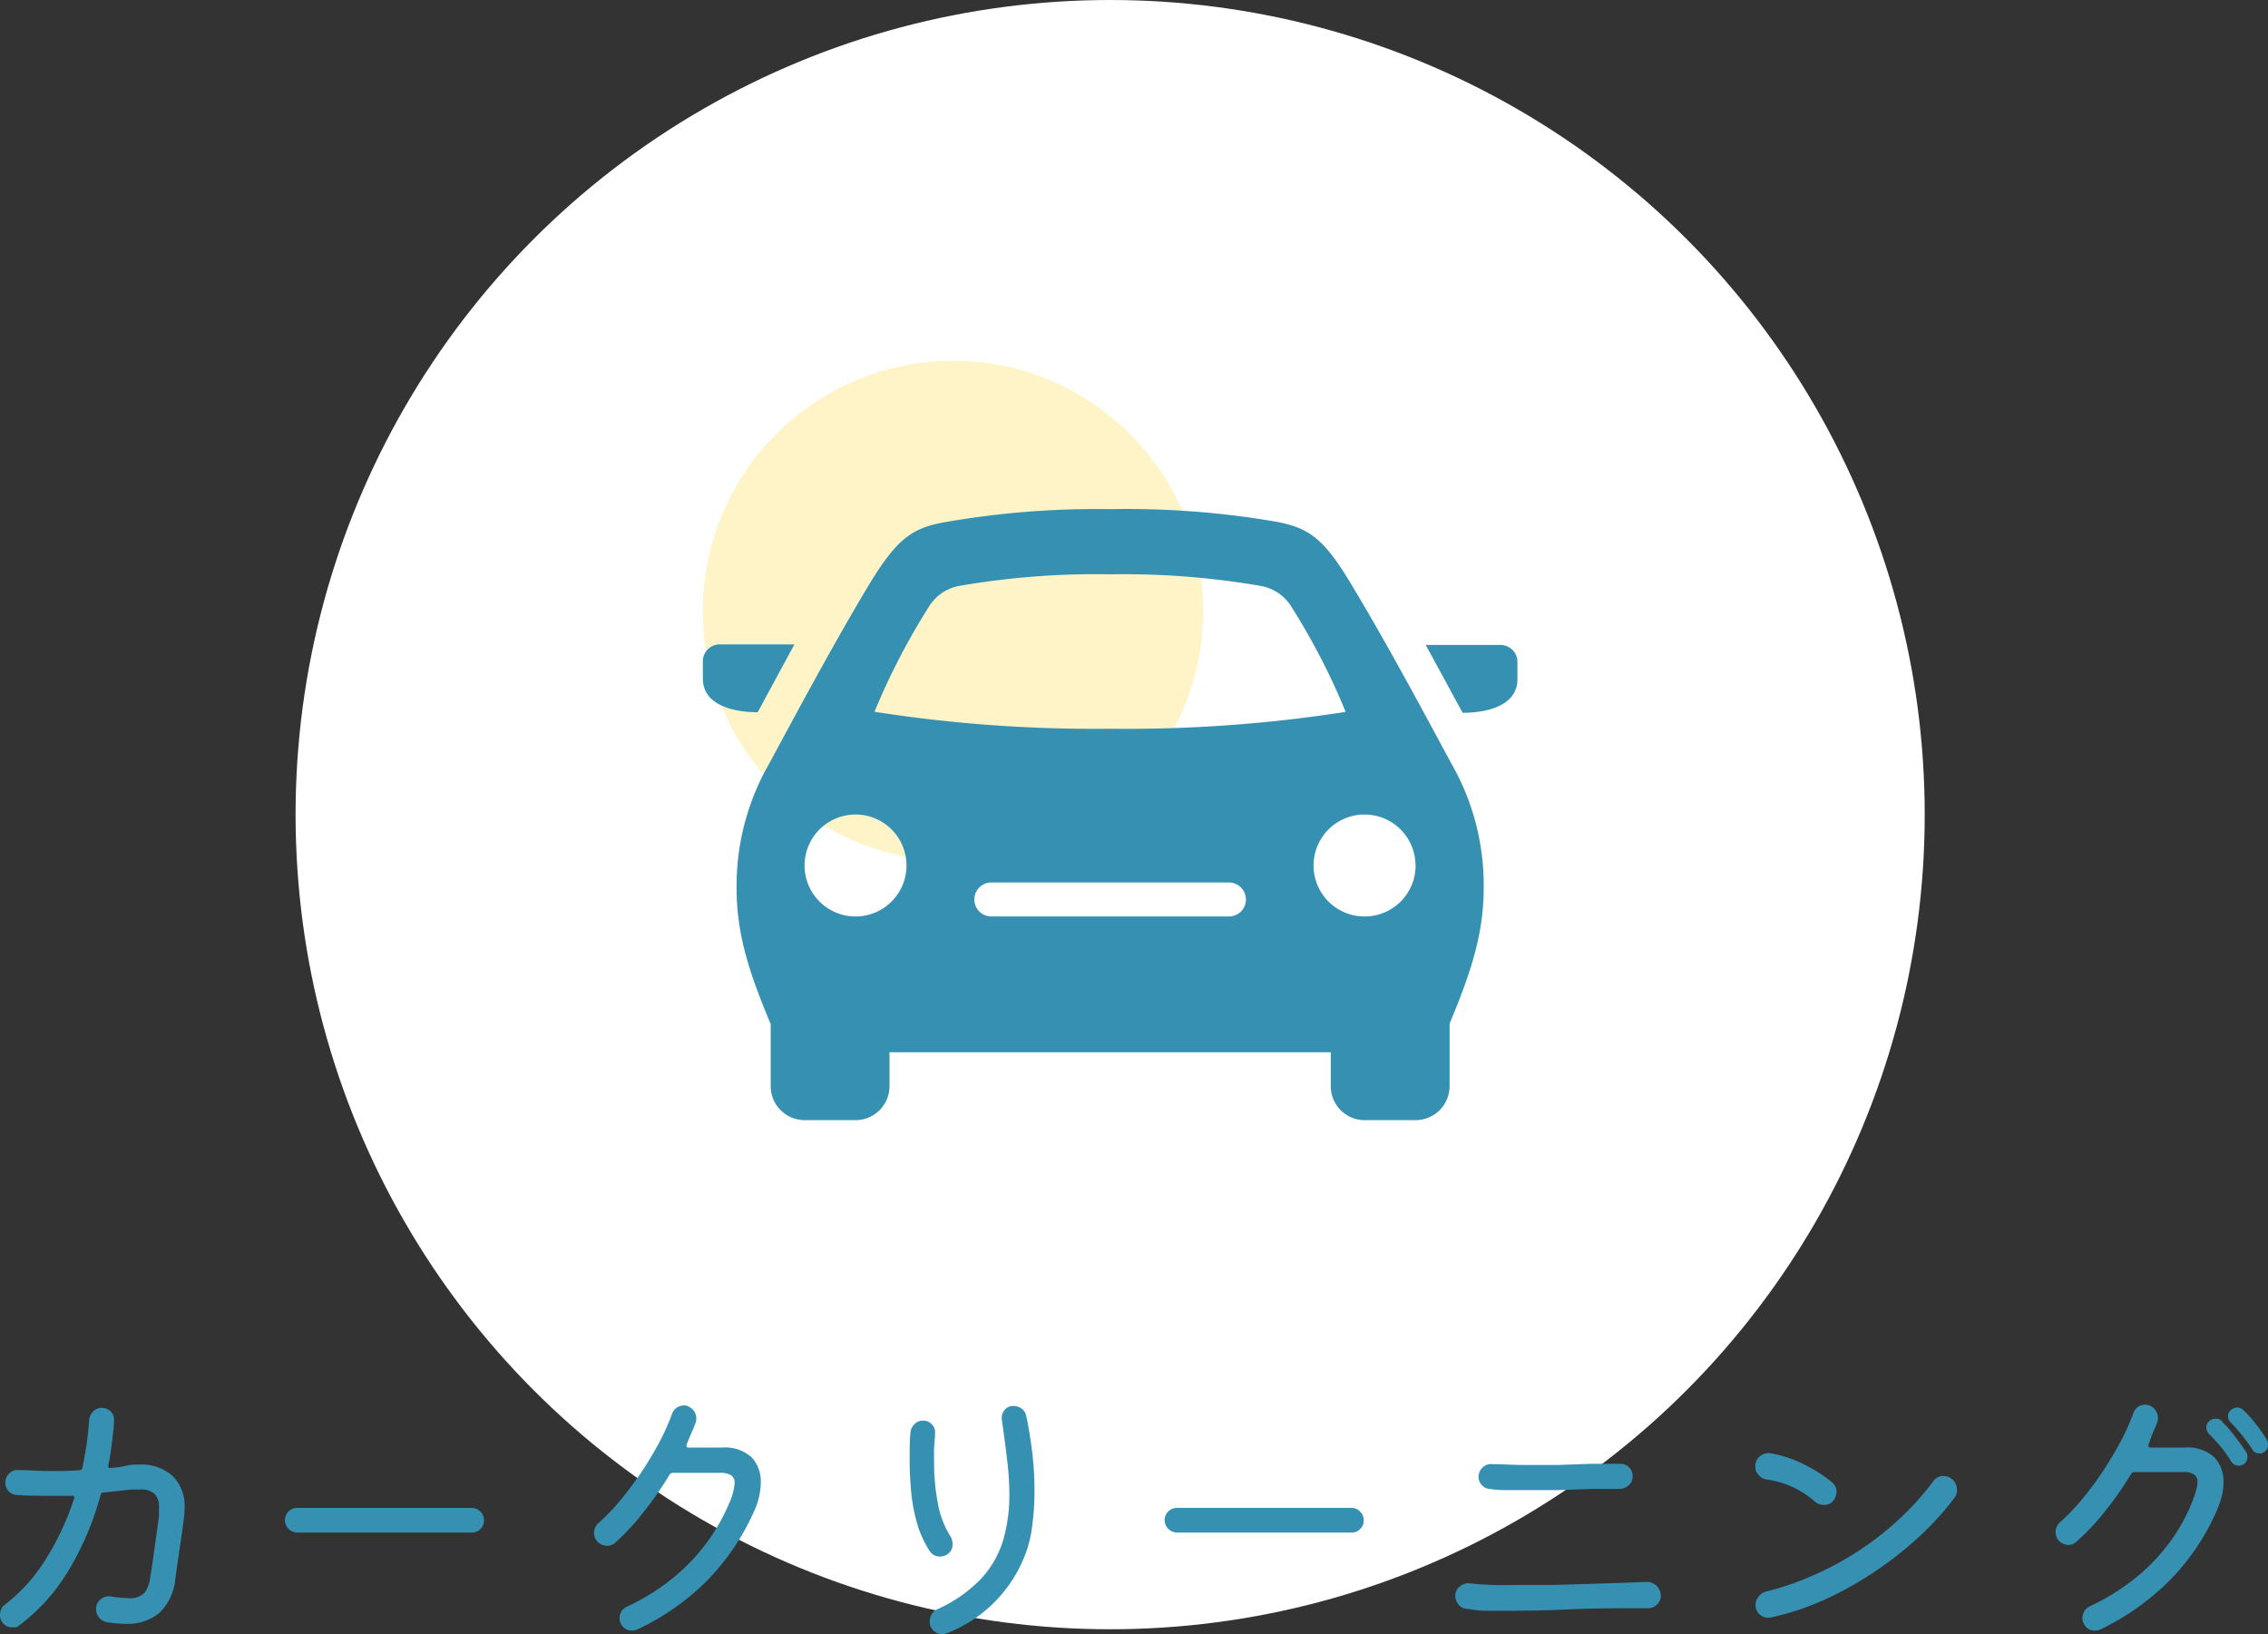
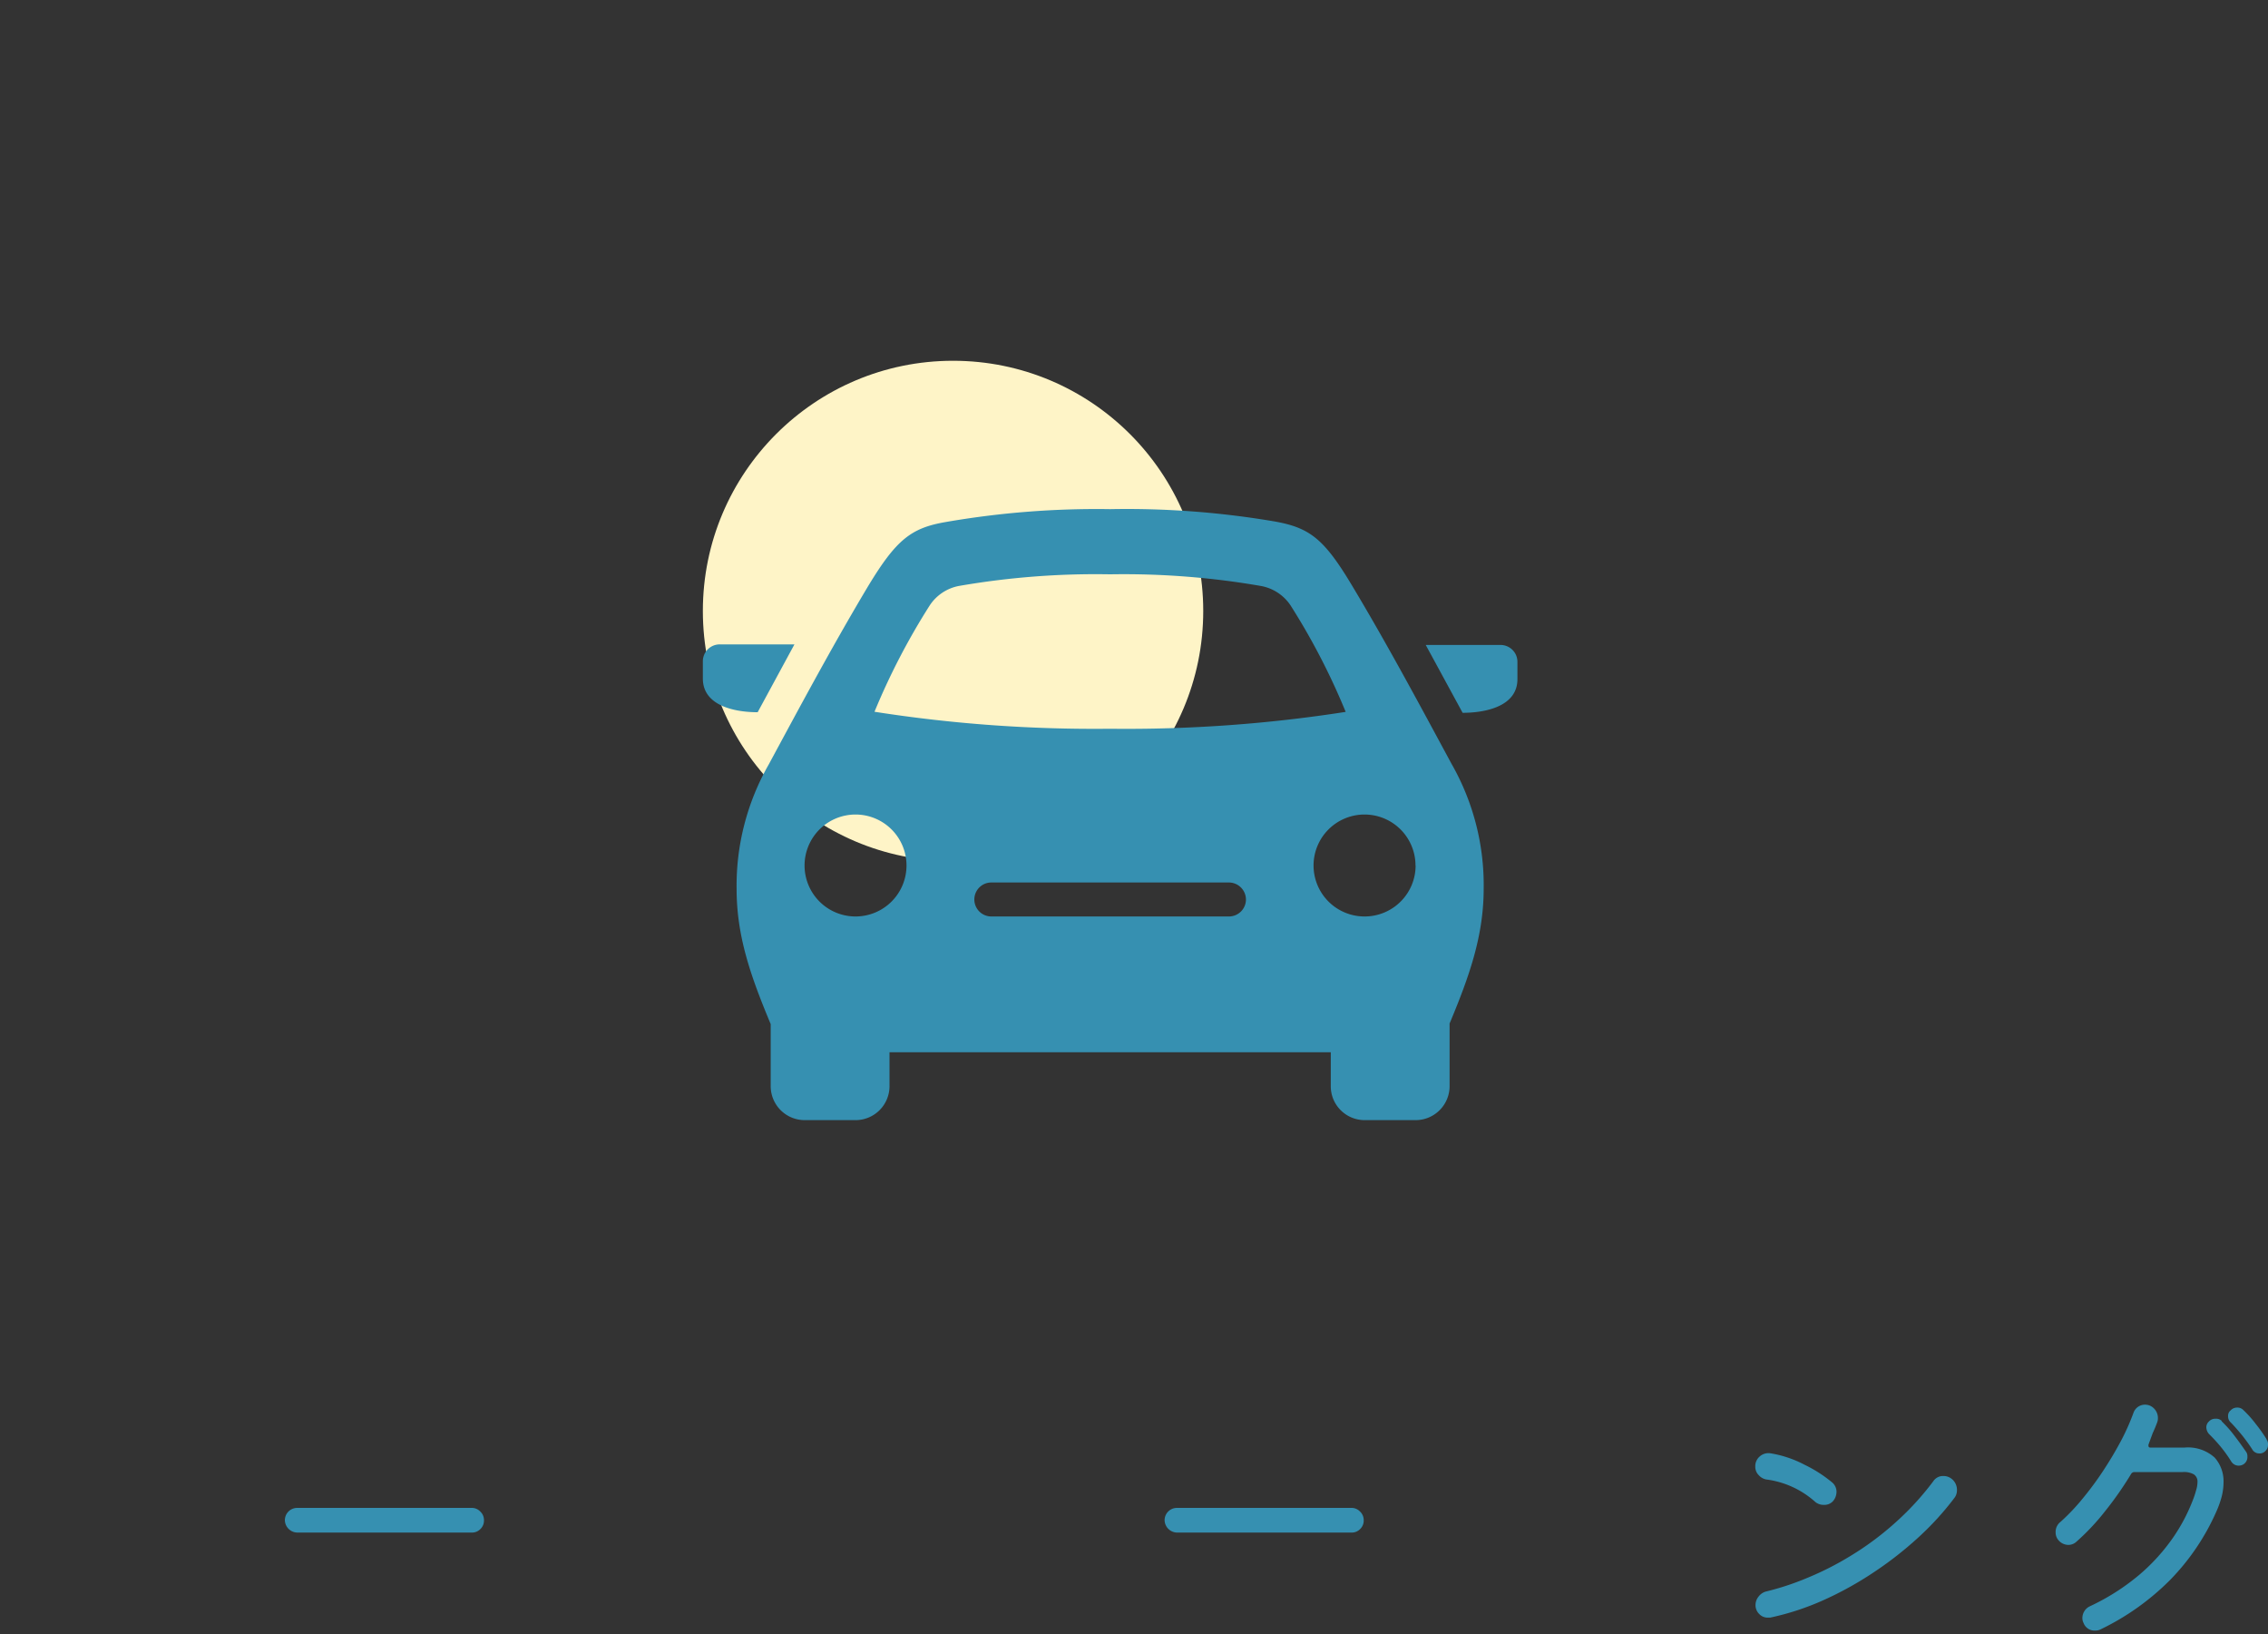
<svg xmlns="http://www.w3.org/2000/svg" width="194.9" height="140.42" viewBox="0 0 194.9 140.42">
  <rect x="0" y="0" width="194.9" height="140.42" fill="#333333" stroke="none" />
  <defs>
    <style>.cls-1{fill:#fff;}.cls-2{fill:#3690b1;}.cls-3{fill:#fef4c7;}</style>
  </defs>
  <g id="レイヤー_2" data-name="レイヤー 2">
    <g id="コンテンツ">
-       <circle class="cls-1" cx="95.4" cy="70" r="70" />
-       <path class="cls-2" d="M11.06,125.9a3,3,0,0,1,.5-.05H12a4,4,0,0,1,2.86,1,3.66,3.66,0,0,1,1,2.77,6.19,6.19,0,0,1-.07.93c-.06.52-.14,1.07-.23,1.67s-.17,1.17-.25,1.72-.14,1-.19,1.34-.07.54-.07.55a4.59,4.59,0,0,1-1.37,2.78,4.27,4.27,0,0,1-2.9.92,10.49,10.49,0,0,1-1.59-.14,1.13,1.13,0,0,1-.67-.39,1.07,1.07,0,0,1-.26-.72,1,1,0,0,1,.39-.86,1.13,1.13,0,0,1,.9-.24,9.73,9.73,0,0,0,1.42.14,1.74,1.74,0,0,0,1.47-.48,2.89,2.89,0,0,0,.47-1.34c.07-.37.14-.84.22-1.41s.17-1.18.26-1.84.19-1.33.27-2l0-.36c0-.12,0-.22,0-.32a1.61,1.61,0,0,0-.38-1.21,1.75,1.75,0,0,0-1.25-.37h-.36l-.38,0-2.4.26c-.15,0-.23.1-.24.19A25.69,25.69,0,0,1,5.86,135a16.29,16.29,0,0,1-4.23,4.68.72.72,0,0,1-.27.15,1.17,1.17,0,0,1-.3,0,1,1,0,0,1-.89-.48,1,1,0,0,1-.17-.58,1.22,1.22,0,0,1,.11-.5,1,1,0,0,1,.35-.41A14.85,14.85,0,0,0,3.92,134a23.43,23.43,0,0,0,2.46-5.27.08.08,0,0,1,0,0,.43.43,0,0,1,0-.05c0-.13-.07-.18-.22-.15l-1.05,0H4.06c-.84,0-1.71,0-2.62-.07a1,1,0,0,1-.71-.34,1,1,0,0,1-.27-.72,1.05,1.05,0,0,1,.34-.8,1,1,0,0,1,.81-.28c.85,0,1.65.08,2.4.08.49,0,1,0,1.45,0l1.38-.06a.27.27,0,0,0,.24-.22q.21-1,.36-2c.1-.7.17-1.4.22-2.11a1.21,1.21,0,0,1,.34-.72,1,1,0,0,1,.74-.31,1.07,1.07,0,0,1,.79.32.94.94,0,0,1,.26.78c0,.64-.11,1.29-.18,1.94s-.17,1.28-.3,1.9v.05c0,.15.07.2.19.17l.8-.08Z" />
      <path class="cls-2" d="M40.54,131.69h-15a1.09,1.09,0,0,1-1.06-1.06,1.06,1.06,0,0,1,1.06-1.06h15a1,1,0,0,1,.74.32,1,1,0,0,1,.31.74,1,1,0,0,1-.31.76A1,1,0,0,1,40.54,131.69Z" />
-       <path class="cls-2" d="M59,124.13a.37.37,0,0,0,0,.12c0,.09.06.14.19.14H62a3.41,3.41,0,0,1,2.62.86,3.08,3.08,0,0,1,.76,2.12,6.14,6.14,0,0,1-.6,2.54,20.31,20.31,0,0,1-4,5.89,21.1,21.1,0,0,1-6,4.21,1,1,0,0,1-.48.1,1.08,1.08,0,0,1-.58-.16,1.13,1.13,0,0,1-.48-.9,1.07,1.07,0,0,1,.65-1,18.59,18.59,0,0,0,4.32-2.77,17,17,0,0,0,2.81-3.12,16.6,16.6,0,0,0,1.68-3.08,4.87,4.87,0,0,0,.43-1.64.75.75,0,0,0-.31-.68,1.71,1.71,0,0,0-.94-.2H57.82a.33.33,0,0,0-.27.14,30.61,30.61,0,0,1-2.27,3.26,19.64,19.64,0,0,1-2.43,2.62,1,1,0,0,1-.67.24,1.14,1.14,0,0,1-.89-.41,1.08,1.08,0,0,1-.24-.67,1.12,1.12,0,0,1,.41-.89,17.81,17.81,0,0,0,2-2.12,29.06,29.06,0,0,0,1.82-2.47c.56-.86,1.05-1.7,1.48-2.52a19.68,19.68,0,0,0,1-2.27,1.1,1.1,0,0,1,.39-.51,1.09,1.09,0,0,1,.59-.19.63.63,0,0,1,.19,0,.62.62,0,0,1,.19.07,1.13,1.13,0,0,1,.53.43,1.11,1.11,0,0,1,.12,1c-.11.3-.24.61-.38.91Z" />
-       <path class="cls-2" d="M81.48,133.51a1.12,1.12,0,0,1-.7.24,1,1,0,0,1-.86-.43A8.74,8.74,0,0,1,78.84,131a14.72,14.72,0,0,1-.53-2.72c-.09-1-.14-1.89-.14-2.8s0-1.64.07-2.38a1.11,1.11,0,0,1,.34-.72,1,1,0,0,1,.74-.31,1,1,0,0,1,.78.34,1,1,0,0,1,.25.81c0,.39-.06.8-.08,1.23s0,.87,0,1.32a18.22,18.22,0,0,0,.3,3.26A7.9,7.9,0,0,0,81.67,132a1.39,1.39,0,0,1,.19.7A1,1,0,0,1,81.48,133.51Zm-.14,6.84a1,1,0,0,1-.39.07,1.07,1.07,0,0,1-.72-.29,1,1,0,0,1-.33-.79,1.1,1.1,0,0,1,.69-1.08,11.81,11.81,0,0,0,3.78-2.67,8.4,8.4,0,0,0,1.85-3.29,13.81,13.81,0,0,0,.52-3.81,25.2,25.2,0,0,0-.21-3.18c-.13-1.09-.28-2.21-.44-3.34a1.06,1.06,0,0,1,.24-.81.92.92,0,0,1,.74-.35,1.22,1.22,0,0,1,.71.22,1,1,0,0,1,.4.6c.17.77.34,1.74.49,2.9a28.28,28.28,0,0,1,.23,3.6,22.07,22.07,0,0,1-.2,3,10.31,10.31,0,0,1-.64,2.56A11.73,11.73,0,0,1,81.34,140.35Z" />
      <path class="cls-2" d="M116.14,131.69h-15a1.09,1.09,0,0,1-1.06-1.06,1.06,1.06,0,0,1,1.06-1.06h15a1,1,0,0,1,.74.32,1,1,0,0,1,.31.74,1,1,0,0,1-.31.76A1,1,0,0,1,116.14,131.69Z" />
-       <path class="cls-2" d="M126,138.24a1,1,0,0,1-.67-.37,1.16,1.16,0,0,1-.27-.76,1,1,0,0,1,.39-.79,1.13,1.13,0,0,1,.86-.27c.53.07,1.17.11,1.91.14s1.54,0,2.39,0l2.95,0,3-.09,2.76-.09,2.22-.08a1.2,1.2,0,0,1,1.18,1.18,1,1,0,0,1-.33.77,1.06,1.06,0,0,1-.78.31c-2.52,0-4.78,0-6.78.1s-3.75.12-5.29.12c-.67,0-1.3,0-1.89,0S126.51,138.3,126,138.24Zm2-10.3a1,1,0,0,1-.68-.35,1,1,0,0,1-.26-.68,1.09,1.09,0,0,1,.36-.82,1,1,0,0,1,.82-.28c.81,0,1.71.07,2.68.07s1.95,0,3,0l2.89-.1c.92,0,1.73,0,2.43,0a1,1,0,0,1,.76.31,1.06,1.06,0,0,1,.3.77,1,1,0,0,1-.32.75,1.22,1.22,0,0,1-.76.33c-.69,0-1.5,0-2.42,0l-2.93.1c-1,0-2,0-3,0-.53,0-1,0-1.51,0S128.43,128,128,127.94Z" />
      <path class="cls-2" d="M157.51,129a1,1,0,0,1-.77.31,1.12,1.12,0,0,1-.81-.31,7.78,7.78,0,0,0-4.13-1.87,1.15,1.15,0,0,1-.68-.39,1,1,0,0,1-.28-.72,1.09,1.09,0,0,1,.37-.86,1.13,1.13,0,0,1,.88-.29,9.63,9.63,0,0,1,3,1,11.57,11.57,0,0,1,2.34,1.5,1.05,1.05,0,0,1,.39.84A1.24,1.24,0,0,1,157.51,129ZM152.11,139l-.19,0a1,1,0,0,1-.74-.31,1.06,1.06,0,0,1-.32-.77,1.15,1.15,0,0,1,.27-.74,1.19,1.19,0,0,1,.69-.44,23.09,23.09,0,0,0,3.45-1.14,25.9,25.9,0,0,0,3.78-1.92,25.42,25.42,0,0,0,3.73-2.76,24.28,24.28,0,0,0,3.35-3.63,1,1,0,0,1,.89-.46,1.11,1.11,0,0,1,.69.24,1.2,1.2,0,0,1,.46,1,1.06,1.06,0,0,1-.24.67,24.91,24.91,0,0,1-3.1,3.39,31,31,0,0,1-3.85,3,29.5,29.5,0,0,1-4.33,2.39A22.73,22.73,0,0,1,152.11,139Z" />
      <path class="cls-2" d="M184.63,124.13a.37.37,0,0,0,0,.12c0,.09.06.14.19.14h2.88a3.41,3.41,0,0,1,2.62.86,3.06,3.06,0,0,1,.76,2.09,5.18,5.18,0,0,1-.16,1.26,8.62,8.62,0,0,1-.46,1.29,19.85,19.85,0,0,1-4,5.9,21.74,21.74,0,0,1-5.95,4.22,1,1,0,0,1-.46.1,1,1,0,0,1-1-.65.88.88,0,0,1-.1-.43,1.12,1.12,0,0,1,.63-1,19.1,19.1,0,0,0,4.33-2.77,16.72,16.72,0,0,0,2.82-3.12,15.28,15.28,0,0,0,1.65-3.08c.15-.37.26-.69.34-1a2.44,2.44,0,0,0,.12-.69.75.75,0,0,0-.31-.68,1.71,1.71,0,0,0-.94-.2h-4.17a.33.33,0,0,0-.27.14,29.5,29.5,0,0,1-2.27,3.25,19.53,19.53,0,0,1-2.46,2.61,1,1,0,0,1-.67.26,1.12,1.12,0,0,1-.86-.41,1,1,0,0,1-.24-.67,1.08,1.08,0,0,1,.41-.89,17.81,17.81,0,0,0,2-2.12,26.83,26.83,0,0,0,1.8-2.47c.56-.86,1.05-1.7,1.48-2.52a19.48,19.48,0,0,0,1-2.27,1.05,1.05,0,0,1,1-.7,1.12,1.12,0,0,1,.38.07,1.16,1.16,0,0,1,.72,1.11,1,1,0,0,1-.07.36c-.11.3-.24.61-.38.91Zm6.29-2a10.34,10.34,0,0,1,1.09,1.23c.36.47.69.93,1,1.38a.63.63,0,0,1,.12.41.74.74,0,0,1-.33.67.78.78,0,0,1-.41.12.75.75,0,0,1-.65-.36,11.46,11.46,0,0,0-.9-1.26,14.18,14.18,0,0,0-1-1.09.89.89,0,0,1-.24-.58.66.66,0,0,1,.22-.5.72.72,0,0,1,.57-.24A.69.69,0,0,1,190.92,122.09Zm3.86,1.58a.63.63,0,0,1,.12.41.73.73,0,0,1-.33.65.63.63,0,0,1-.41.12.68.68,0,0,1-.62-.36,14.76,14.76,0,0,0-.9-1.24c-.35-.42-.66-.78-.95-1.07a.69.69,0,0,1-.22-.53.58.58,0,0,1,.22-.5.75.75,0,0,1,.55-.24.72.72,0,0,1,.55.22,9.7,9.7,0,0,1,1.07,1.2A13.91,13.91,0,0,1,194.78,123.67Z" />
      <circle class="cls-3" cx="81.9" cy="52.5" r="21.5" />
      <path id="car-3" class="cls-2" d="M128.94,55.42a1.45,1.45,0,0,1,1.46,1.45v1.49c0,2.32-2.7,2.89-4.71,2.89l-3.17-5.83Zm-4.2,10.22a21,21,0,0,1,2.76,10.69c0,4-1.16,7.39-2.93,11.62v5.38a2.92,2.92,0,0,1-2.92,2.92h-4.38a2.91,2.91,0,0,1-2.91-2.92V90.42H76.44v2.91a2.92,2.92,0,0,1-2.92,2.92H69.15a2.92,2.92,0,0,1-2.92-2.92V88c-1.77-4.23-2.93-7.62-2.93-11.62a21,21,0,0,1,2.76-10.69c2.42-4.48,5.4-10.07,8.54-15.32,2.42-4,3.69-5,6.65-5.51A75.73,75.73,0,0,1,95.4,43.75a75.73,75.73,0,0,1,14.15,1.06c3,.54,4.23,1.48,6.64,5.51C119.34,55.57,122.32,61.16,124.74,65.64ZM77.9,74.37a4.38,4.38,0,1,0-4.38,4.38A4.38,4.38,0,0,0,77.9,74.37Zm29.17,2.92a1.47,1.47,0,0,0-1.46-1.46H85.19a1.46,1.46,0,0,0,0,2.92h20.42A1.46,1.46,0,0,0,107.07,77.29Zm8.57-16.12A58,58,0,0,0,110.89,52a3.89,3.89,0,0,0-2.54-1.65,68.83,68.83,0,0,0-12.95-1,68.69,68.69,0,0,0-13,1A3.87,3.87,0,0,0,79.91,52a58.45,58.45,0,0,0-4.76,9.16A122.2,122.2,0,0,0,95.4,62.62,122.06,122.06,0,0,0,115.64,61.17Zm6,13.2a4.38,4.38,0,1,0-4.38,4.38A4.38,4.38,0,0,0,121.65,74.37Zm-53.37-19H61.86a1.45,1.45,0,0,0-1.46,1.45v1.49c0,2.32,2.7,2.89,4.71,2.89Z" />
    </g>
  </g>
</svg>